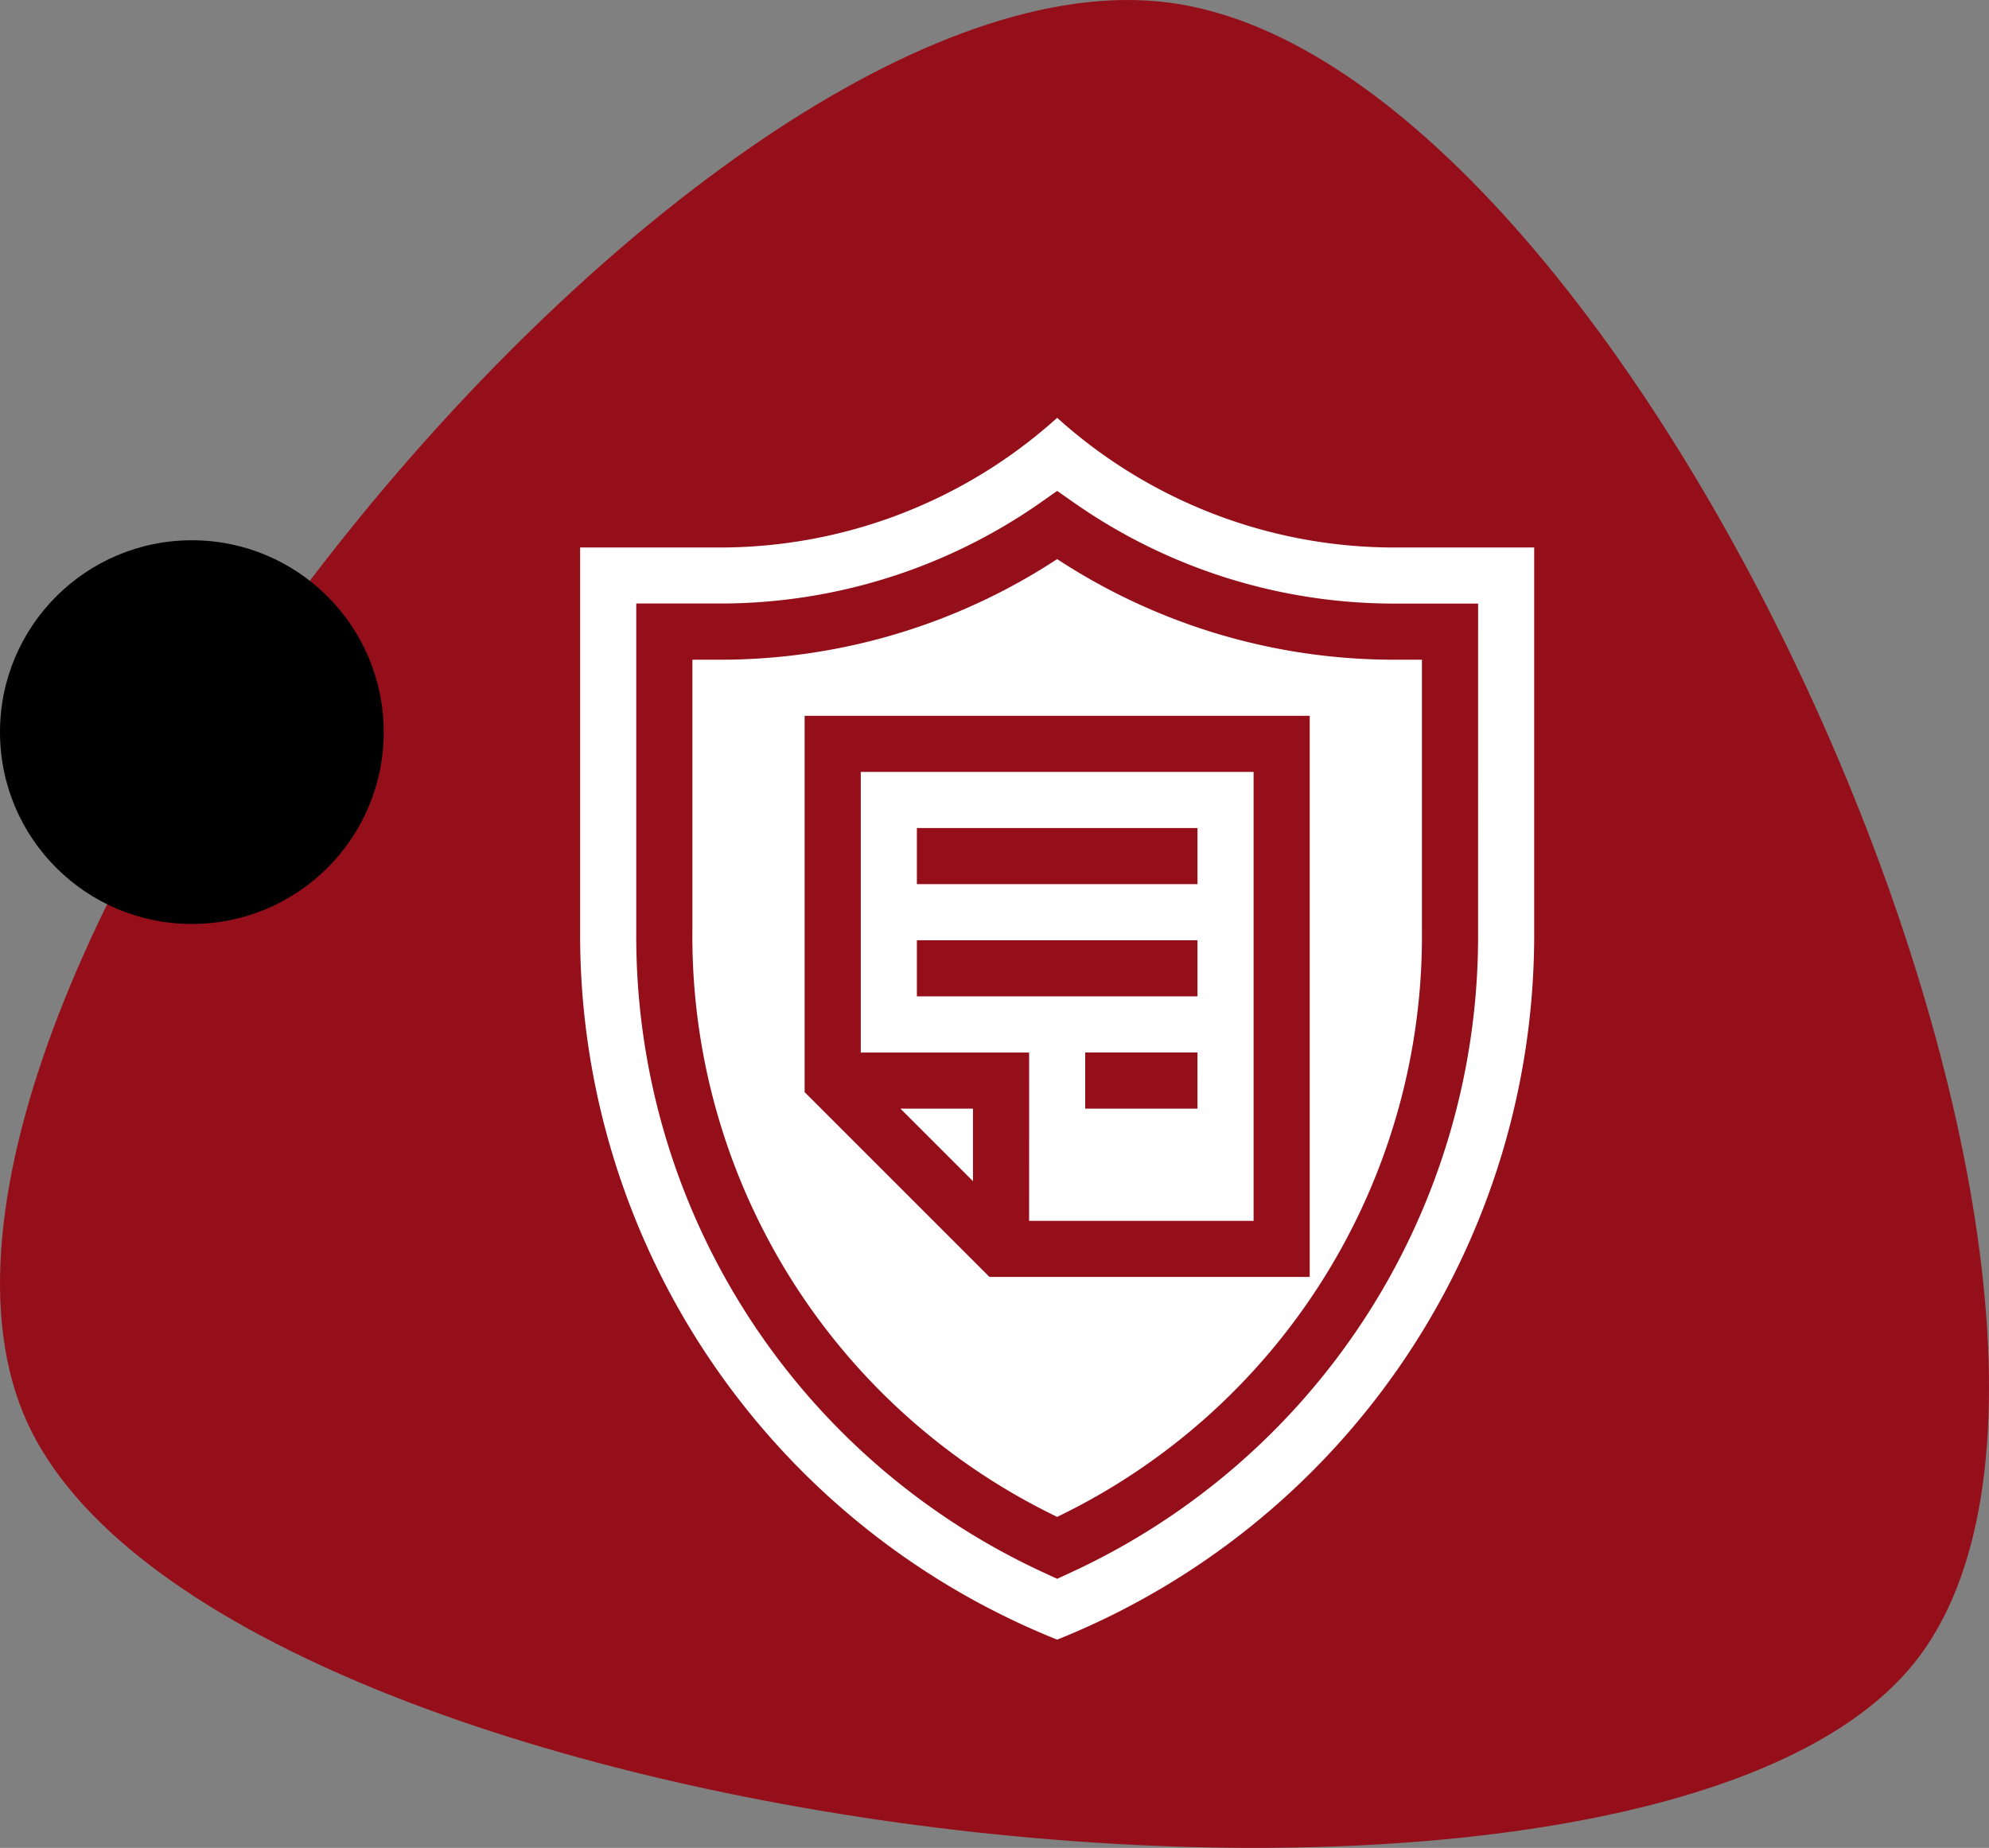
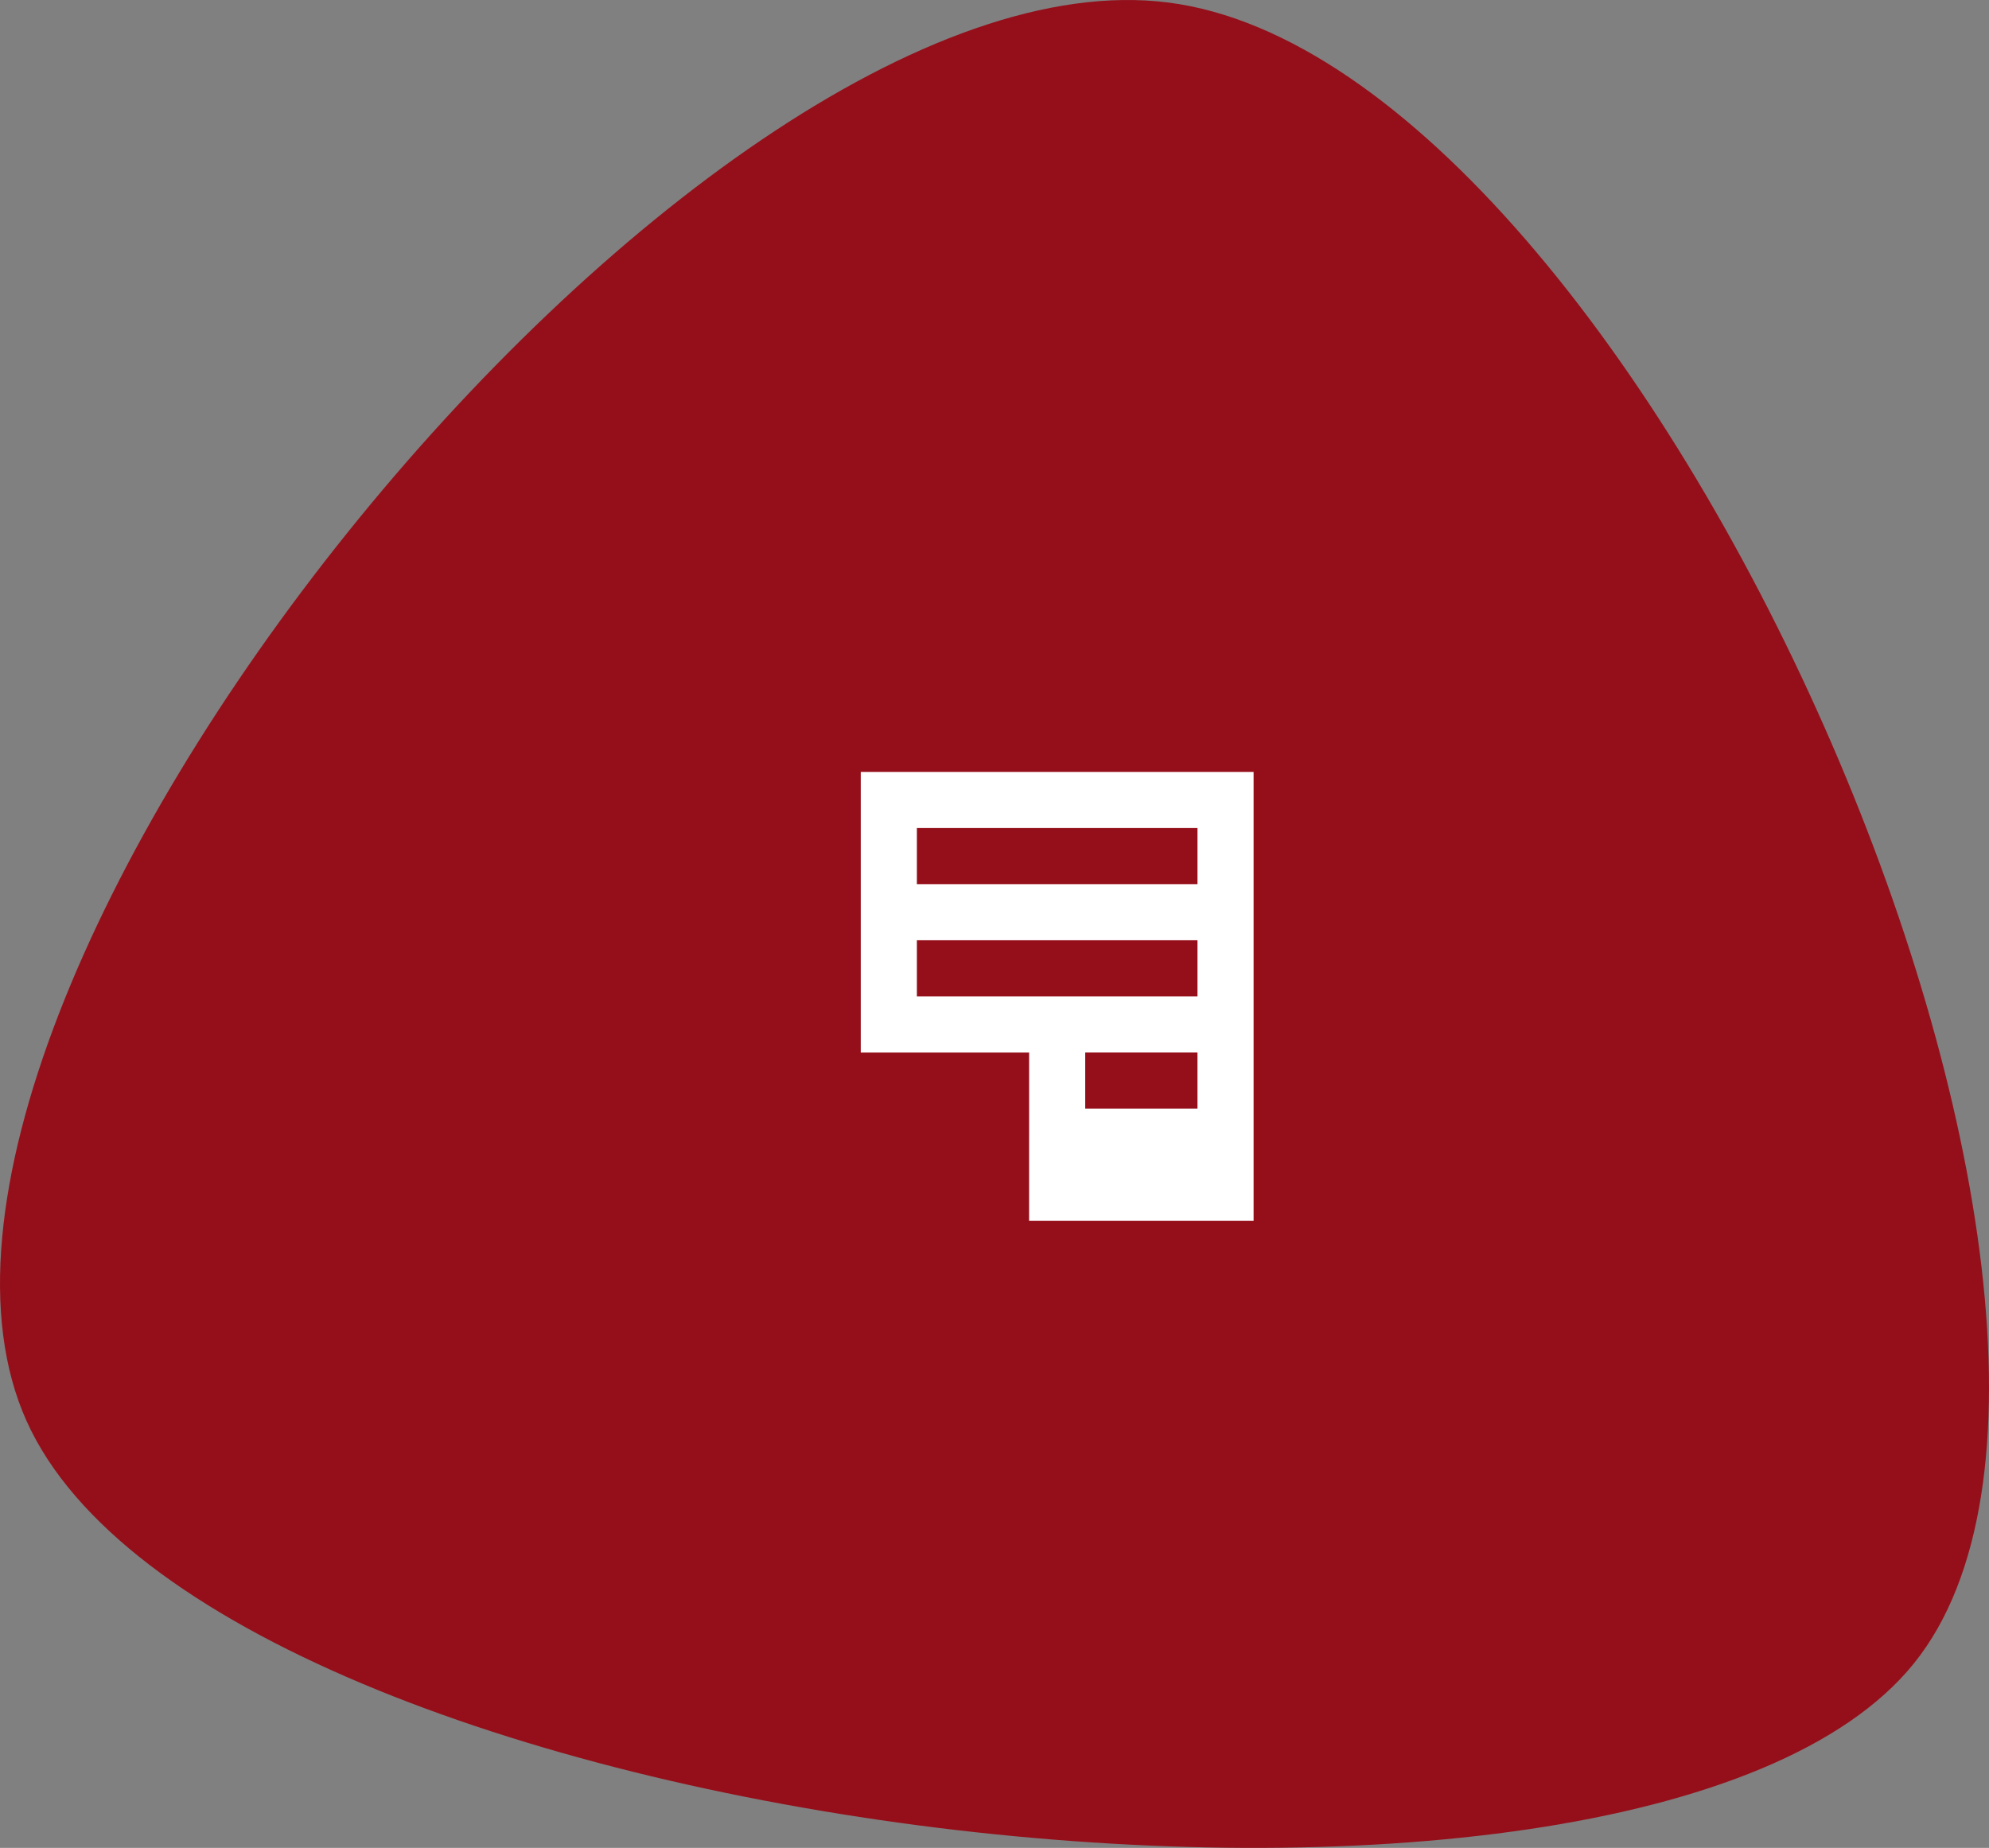
<svg xmlns="http://www.w3.org/2000/svg" width="111.932" height="104" viewBox="0 0 111.932 104">
  <rect x="0" y="0" width="111.932" height="104" fill="#808080" stroke="none" />
  <defs>
    <clipPath id="clip-path">
      <path id="Path" d="M10.388,107.712C-8.964,92.133.52,12.044,24.028,1.493s83.284,37.356,79.828,64.267S29.739,123.292,10.388,107.712Z" transform="translate(0 104) rotate(-90)" fill="#950f1a" />
    </clipPath>
  </defs>
  <g id="Groupe_123" data-name="Groupe 123" transform="translate(-2 -6)">
    <g id="Groupe_52" data-name="Groupe 52" transform="translate(2 6)">
      <g id="image" transform="translate(0 0)">
        <g id="Path_2" data-name="Path 2" transform="translate(0)">
          <path id="Path-2" data-name="Path" d="M10.388,107.712C-8.964,92.133.52,12.044,24.028,1.493s83.284,37.356,79.828,64.267S29.739,123.292,10.388,107.712Z" transform="translate(0 104) rotate(-90)" fill="#950f1a" />
        </g>
-         <circle id="Oval" cx="10.797" cy="10.797" r="10.797" transform="translate(0 30.407)" />
      </g>
    </g>
    <g id="Groupe_122" data-name="Groupe 122" transform="translate(197.682 -1007.634)">
      <path id="Tracé_240" data-name="Tracé 240" d="M-133.857,1087.281h12.633v-25.266h-22.107v15.791h9.475Zm9.475-6.317H-130.7v-3.159h6.317Zm-15.791-15.792h15.791v3.158h-15.791Zm0,9.475v-3.158h15.791v3.158Zm0,0" transform="translate(-3.911 -4.936)" fill="#fff" />
-       <path id="Tracé_241" data-name="Tracé 241" d="M-136.463,1089.741v-4.084h-4.084Zm0,0" transform="translate(-4.463 -9.628)" fill="#fff" />
-       <path id="Tracé_242" data-name="Tracé 242" d="M-134.625,1047.069a34.566,34.566,0,0,1-19.062,5.663h-1.467v15.3a36.273,36.273,0,0,0,20.528,32.942,36.273,36.273,0,0,0,20.528-32.942v-15.3h-1.467a34.566,34.566,0,0,1-19.062-5.663Zm14.212,40.4h-18.024l-10.4-10.4V1055.89h28.424Zm0,0" transform="translate(-1.564 -1.969)" fill="#fff" />
-       <path id="Tracé_243" data-name="Tracé 243" d="M-136.189,1037.148a28.329,28.329,0,0,1-19.062,7.3h-7.784v21.614a42.722,42.722,0,0,0,26.845,39.852,42.726,42.726,0,0,0,26.845-39.852v-21.614h-7.784a28.328,28.328,0,0,1-19.062-7.3Zm23.686,28.911a39.417,39.417,0,0,1-23.021,36.124l-.665.308-.665-.308a39.418,39.418,0,0,1-23.022-36.124V1047.6h4.626a31.427,31.427,0,0,0,18.155-5.7l.907-.638.907.636a31.415,31.415,0,0,0,18.155,5.706h4.625Zm0,0" fill="#fff" />
    </g>
  </g>
</svg>